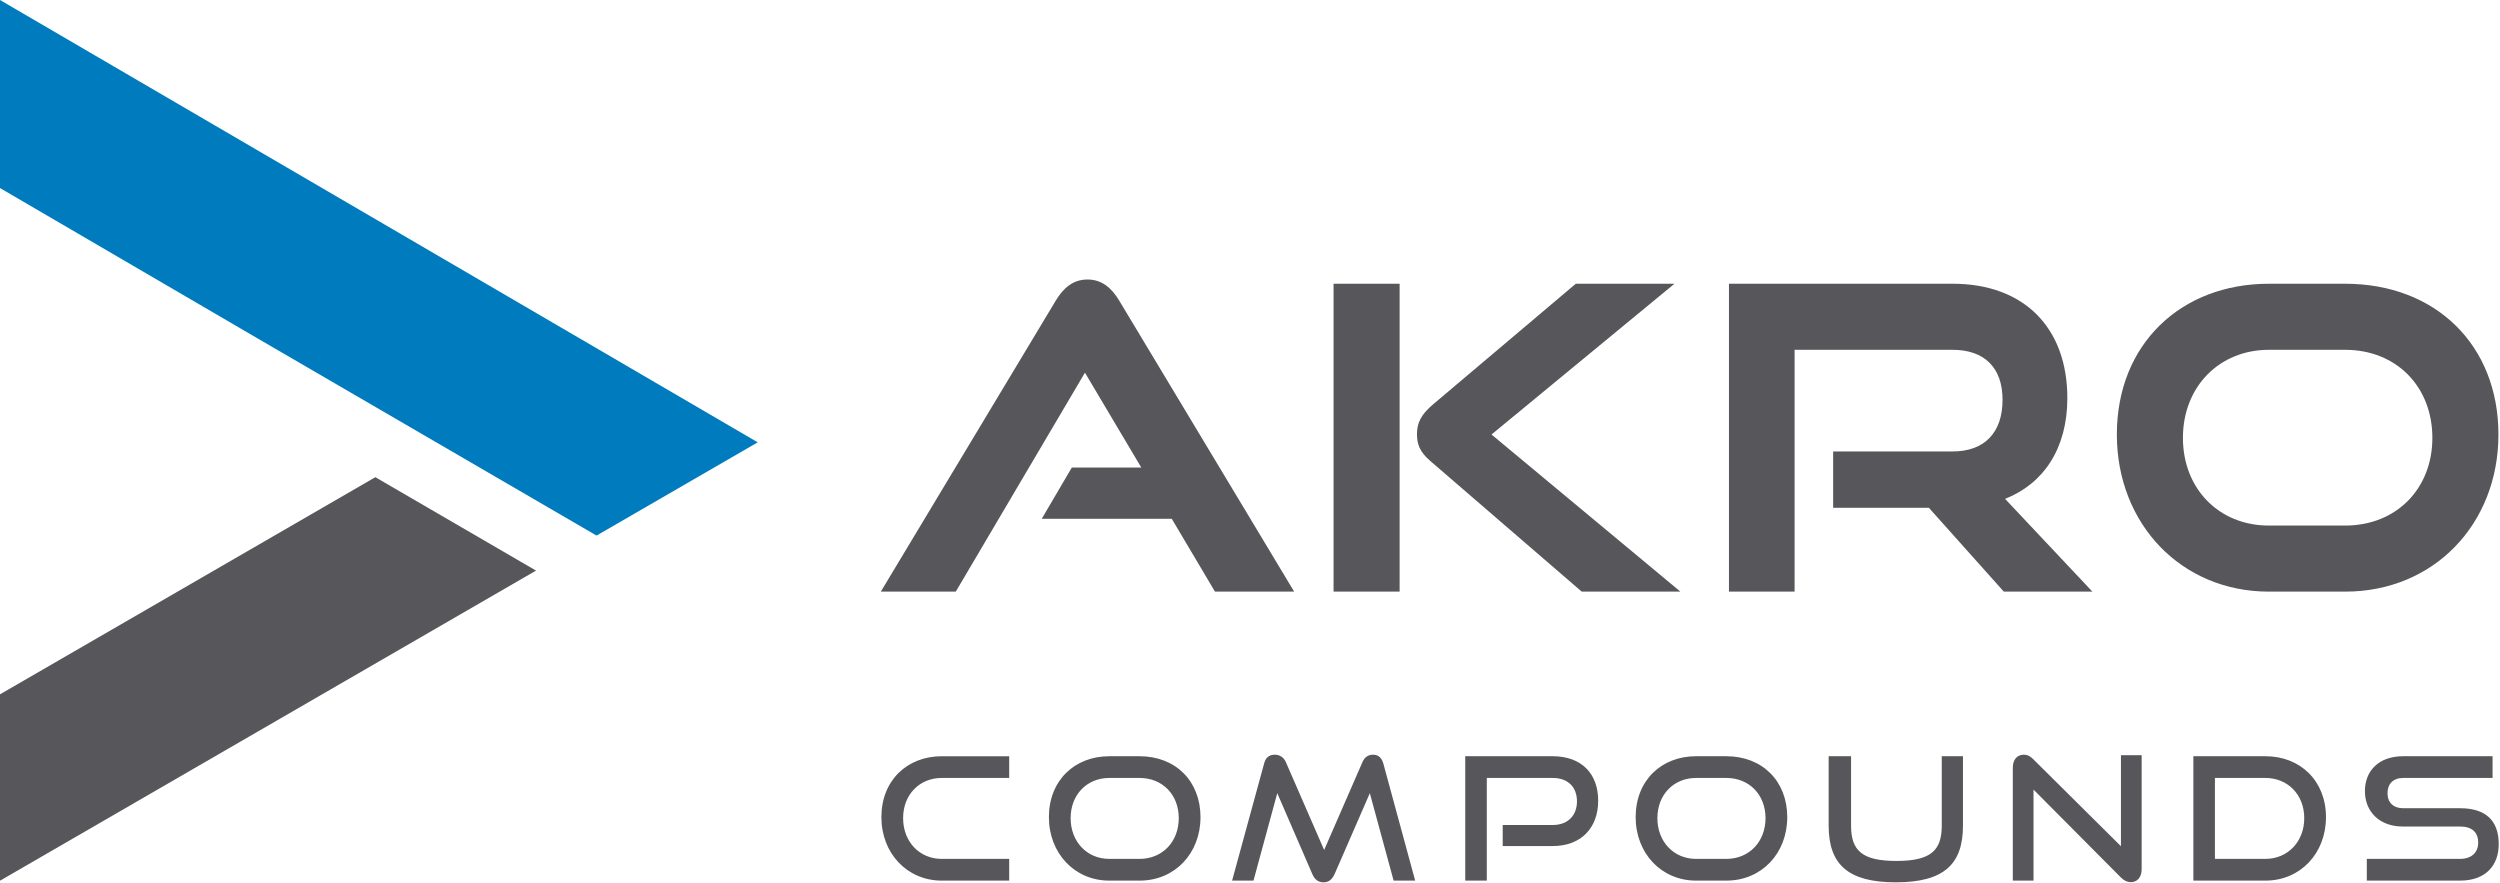
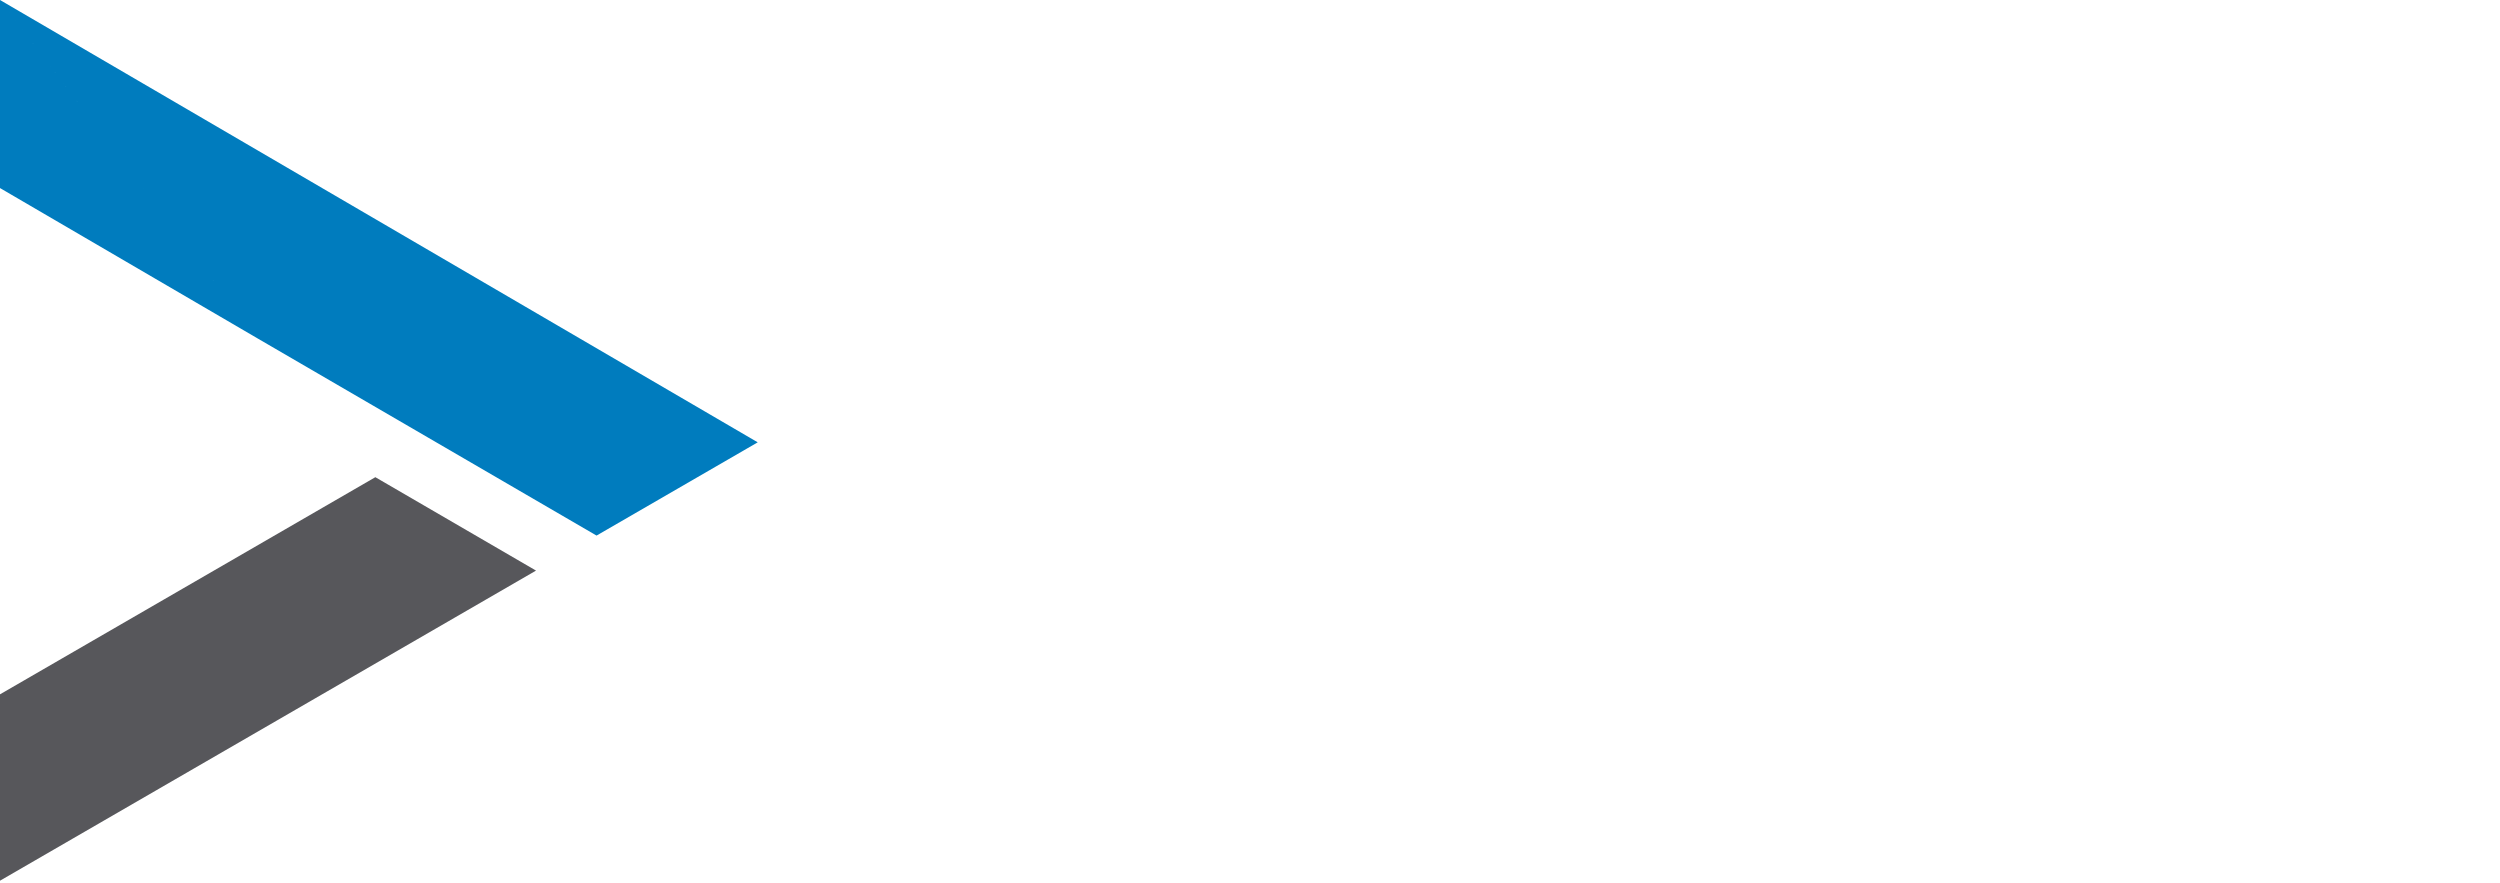
<svg xmlns="http://www.w3.org/2000/svg" width="100%" height="100%" viewBox="0 0 1473 520" version="1.1" xml:space="preserve" style="fill-rule:evenodd;clip-rule:evenodd;stroke-linejoin:round;stroke-miterlimit:2;">
  <path d="M221.15,281.158l-221.15,127.942l0,109.808l315.821,-182.712l-94.671,-55.038Z" style="fill:#57575b;fill-rule:nonzero;" />
  <path d="M0,0l0,110.8l151.487,88.433m0,0l200.001,116.329l94.962,-54.941l-446.45,-260.621" style="fill:#007cbe;fill-rule:nonzero;" />
-   <path d="M1460.15,496.475c0,5.746 -3.833,9.579 -10.687,9.579l-54.946,0l-0,12.804l54.946,0c15.325,0 22.783,-9.175 22.783,-21.475c-0,-14.216 -7.963,-21.171 -22.783,-21.171l-33.571,0c-5.646,0 -9.175,-3.325 -9.175,-8.87c-0,-5.546 3.429,-8.975 9.275,-8.975l52.625,-0l-0,-12.8l-52.625,-0c-14.617,-0 -22.584,8.77 -22.584,20.562c0,12.1 8.571,20.871 22.384,20.871l33.671,-0c6.854,-0 10.687,3.225 10.687,9.475Zm-155.112,-38.108l29.737,-0c13.208,-0 22.887,9.883 22.887,23.691c0,13.813 -9.679,23.996 -22.887,23.996l-29.737,0l-0,-47.687Zm29.737,-12.8l-42.442,-0l0,73.291l42.442,0c20.671,0 35.692,-16.133 35.692,-37.404c-0,-21.271 -15.021,-35.887 -35.692,-35.887Zm-148.825,6.754l-0,66.537l12.196,0l-0,-53.633l51.517,51.817c1.816,1.816 3.729,2.72 5.845,2.72c3.734,0 6.354,-2.82 6.354,-7.662l0,-67.142l-12.199,0l-0,53.634l-51.717,-51.313c-1.917,-1.917 -3.529,-2.621 -5.446,-2.621c-4.033,0 -6.55,2.921 -6.55,7.663Zm-95.3,-6.754l-13.204,-0l-0,40.929c-0,22.683 11.283,33.371 39.517,33.371c28.429,-0 39.62,-10.688 39.62,-33.371l0,-40.929l-12.5,-0l0,40.929c0,14.716 -6.554,20.766 -26.716,20.766c-20.163,0 -26.717,-6.05 -26.717,-20.766l0,-40.929Zm-175.817,-0l-51.516,-0l-0,73.291l12.704,0l-0,-60.491l38.812,-0c8.971,-0 14.317,5.345 14.317,13.812c0,8.267 -5.346,13.913 -14.317,13.913l-29.437,-0l-0,12.4l29.437,-0c16.938,-0 26.817,-10.888 26.817,-26.717c0,-16.029 -9.879,-26.208 -26.817,-26.208Zm-284.016,36.491c-0,-13.912 9.675,-23.691 22.783,-23.691l17.842,-0c13.508,-0 23.087,9.883 23.087,23.691c0,13.813 -9.579,23.996 -23.087,23.996l-17.842,0c-13.208,0 -22.783,-10.183 -22.783,-23.996Zm-12.805,-0.604c0,21.271 15.121,37.404 35.588,37.404l17.842,0c20.87,0 35.891,-16.133 35.891,-37.404c0,-21.271 -14.72,-35.887 -35.891,-35.887l-17.842,-0c-20.467,-0 -35.588,14.312 -35.588,35.887Zm-98.695,0c-0,21.271 15.12,37.404 35.587,37.404l39.721,0l0,-12.804l-39.721,0c-13.208,0 -22.787,-10.183 -22.787,-23.996c-0,-13.912 9.679,-23.691 22.787,-23.691l39.721,-0l0,-12.8l-39.721,-0c-20.467,-0 -35.587,14.312 -35.587,35.887Zm196.541,-132.871l46.663,0l-103.054,-171.425c-4.492,-7.487 -10.229,-12.479 -18.717,-12.479c-8.483,0 -14.221,4.992 -18.712,12.479l-103.059,171.425l44.167,0l76.108,-129.004l33.188,55.892l-40.921,-0l-17.717,30.196l76.604,-0l25.45,42.916Zm69.871,0l38.929,0l0,-181.408l-38.929,-0l0,181.408Zm35.392,170.275l12.7,0l-18.75,-68.958c-1.009,-3.529 -3.025,-5.242 -6.15,-5.242c-2.721,0 -4.938,1.513 -6.15,4.334l-22.579,51.82l-22.584,-51.82c-1.212,-2.821 -3.729,-4.334 -6.454,-4.334c-3.425,0 -5.442,1.713 -6.35,5.242l-18.854,68.958l12.604,0l14.013,-51.516l20.666,47.683c1.313,3.125 3.53,4.842 6.555,4.842c3.125,-0 5.141,-1.717 6.549,-4.842l20.771,-47.683l14.013,51.516Zm168.975,-170.275l-111.292,-92.575l107.8,-88.833l-58.142,-0l-83.841,70.867c-7.488,6.241 -9.733,11.229 -9.733,17.72c-0,5.488 1.25,10.23 7.987,15.967l89.079,76.854l58.142,0Zm50.15,133.475c-0,13.813 -9.579,23.996 -23.088,23.996l-17.845,0c-13.205,0 -22.784,-10.183 -22.784,-23.996c0,-13.912 9.679,-23.691 22.784,-23.691l17.845,-0c13.509,-0 23.088,9.883 23.088,23.691Zm-23.088,-36.491l-17.845,-0c-20.463,-0 -35.588,14.312 -35.588,35.887c0,21.271 15.125,37.404 35.588,37.404l17.845,0c20.867,0 35.892,-16.133 35.892,-37.404c-0,-21.271 -14.721,-35.887 -35.892,-35.887Zm215.684,-96.984l-51.446,-54.646c22.708,-8.983 36.683,-29.691 36.683,-59.387c0,-41.171 -25.204,-67.375 -67.625,-67.375l-131.75,-0l0,181.408l38.675,0l0,-142.479l93.075,0c18.467,0 29.446,10.229 29.446,29.446c-0,19.212 -10.479,30.442 -29.446,30.442l-70.366,-0l-0,33.187l56.395,0l44.167,49.404l52.192,0Zm200.304,-90.579c-0,29.946 -21.209,51.654 -51.404,51.654l-44.913,0c-29.446,0 -50.654,-21.708 -50.654,-51.654c0,-30.192 21.458,-51.9 50.654,-51.9l44.913,0c30.195,0 51.404,21.708 51.404,51.9Zm38.929,-1.996c0,-52.65 -36.933,-88.833 -90.333,-88.833l-44.913,-0c-51.654,-0 -89.583,35.433 -89.583,88.833c-0,52.65 37.929,92.575 89.583,92.575l44.913,0c52.404,0 90.333,-39.925 90.333,-92.575Z" style="fill:#57575b;fill-rule:nonzero;" />
</svg>